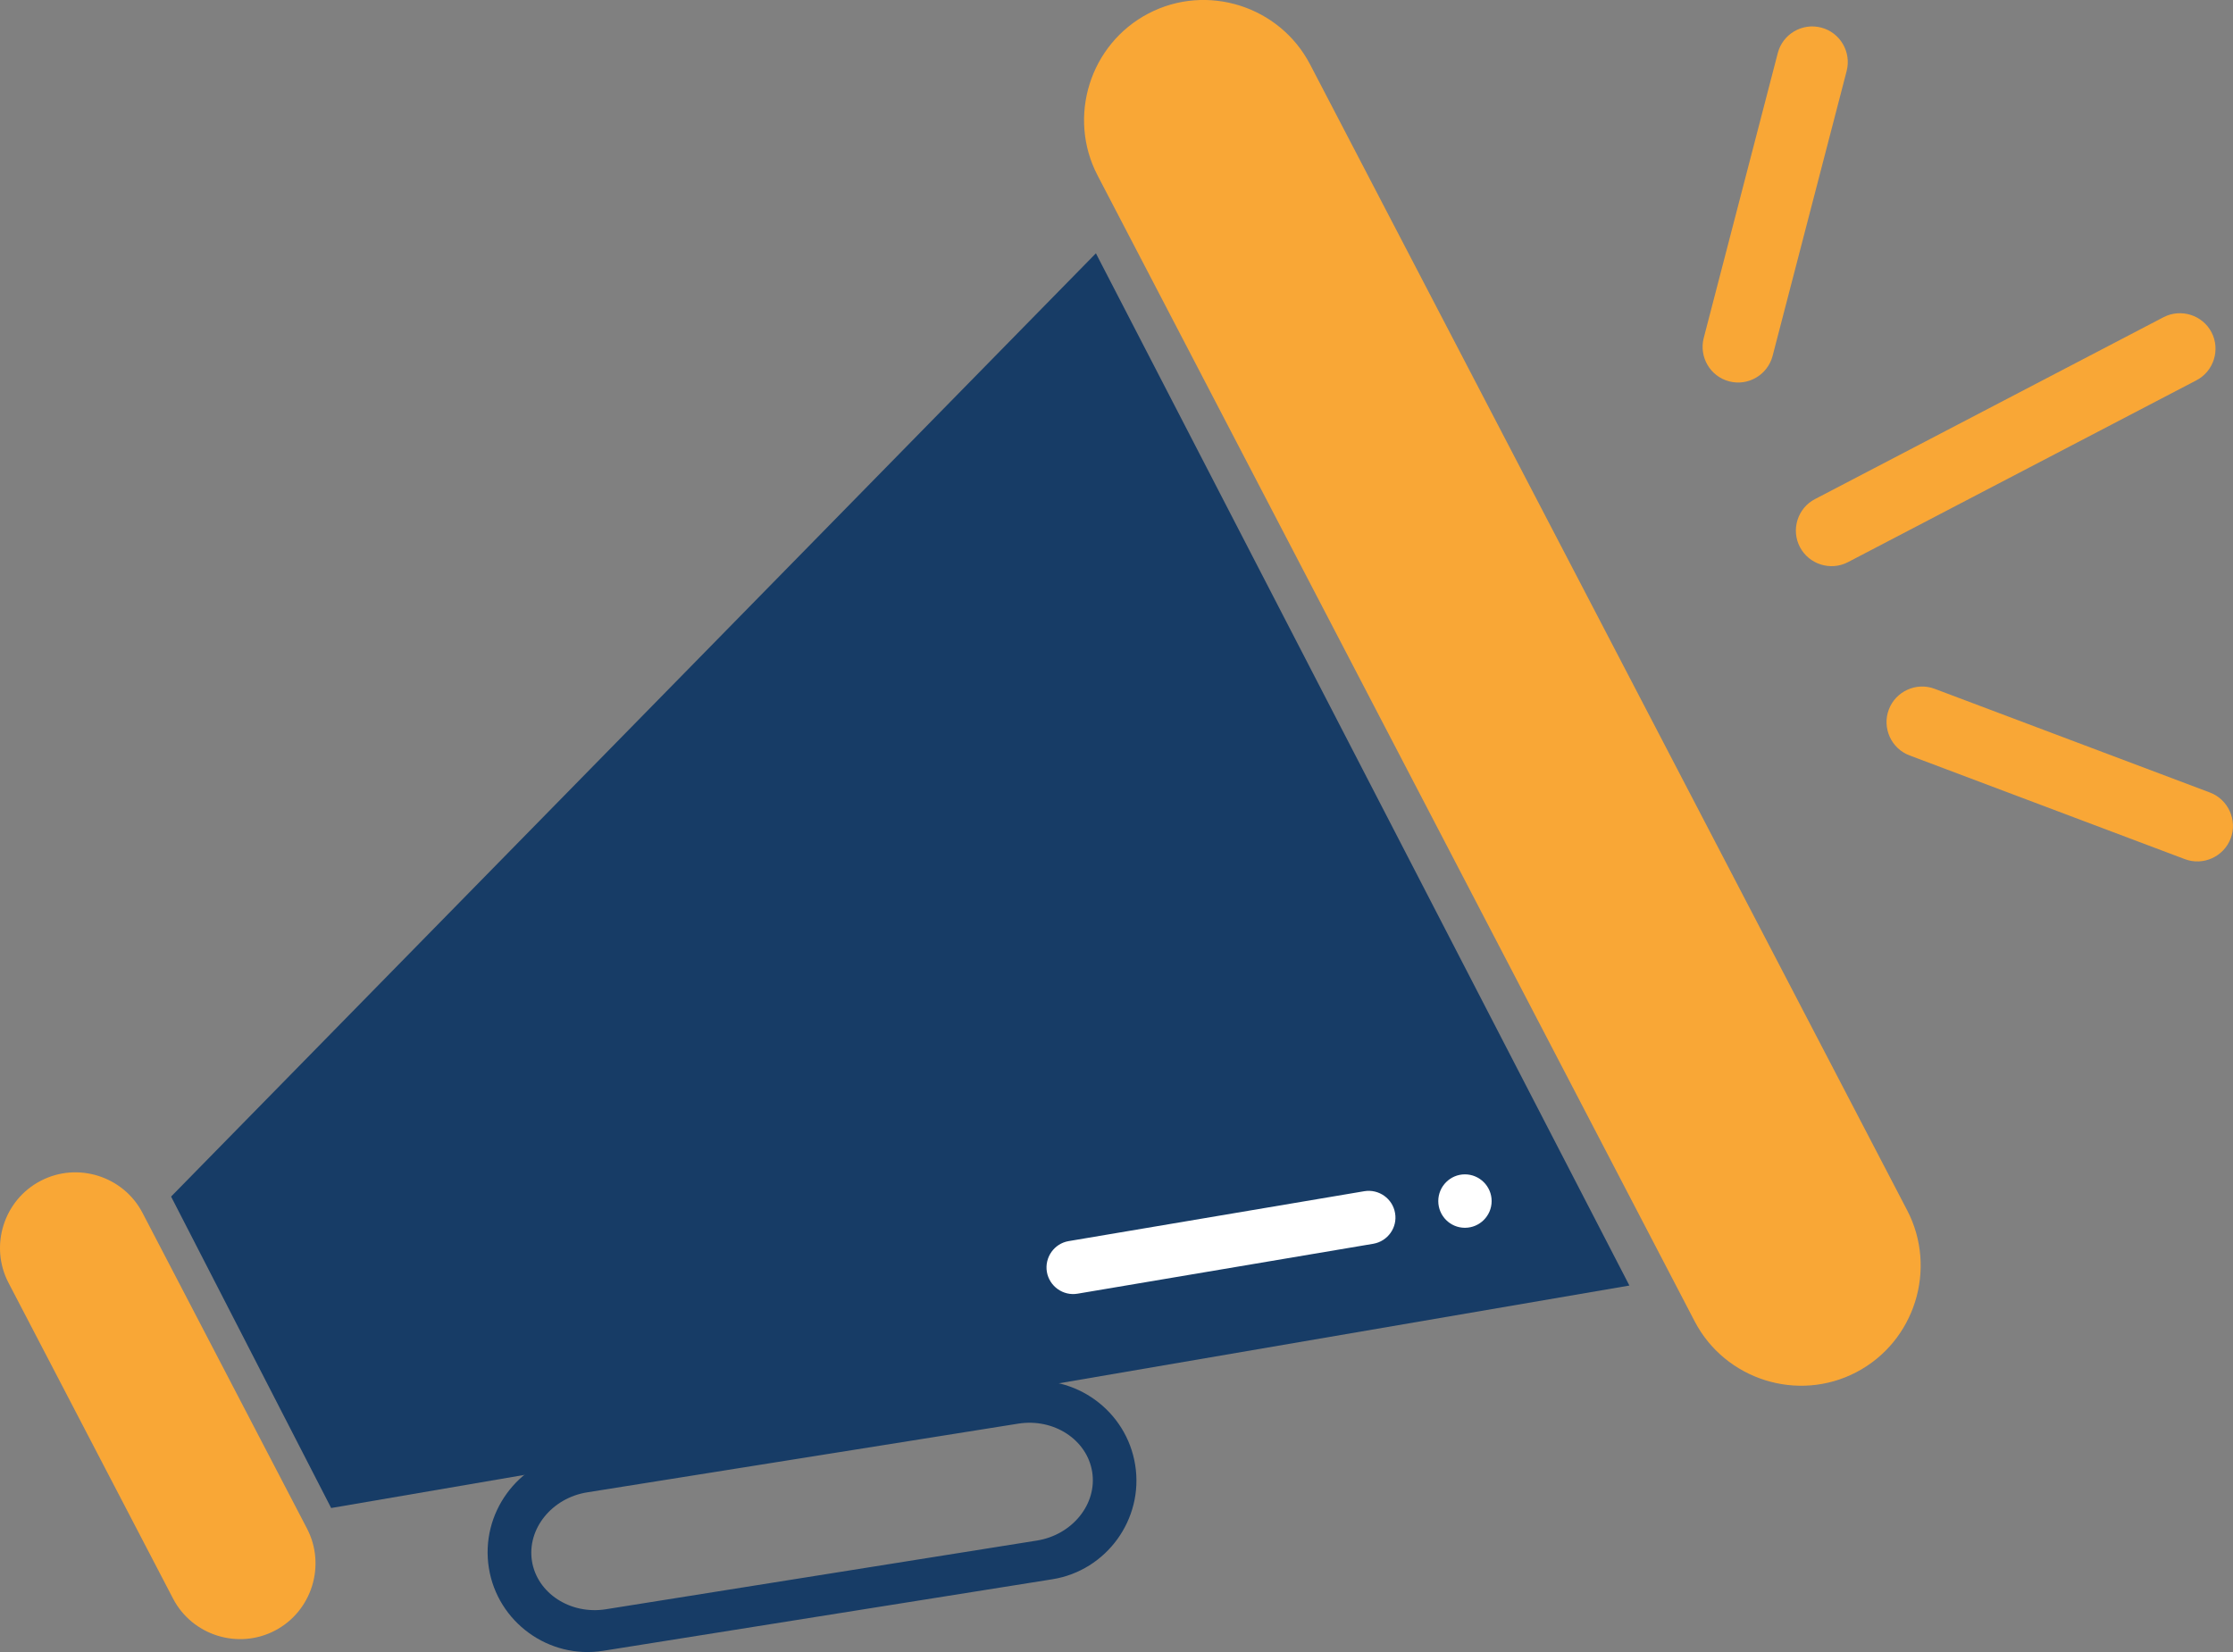
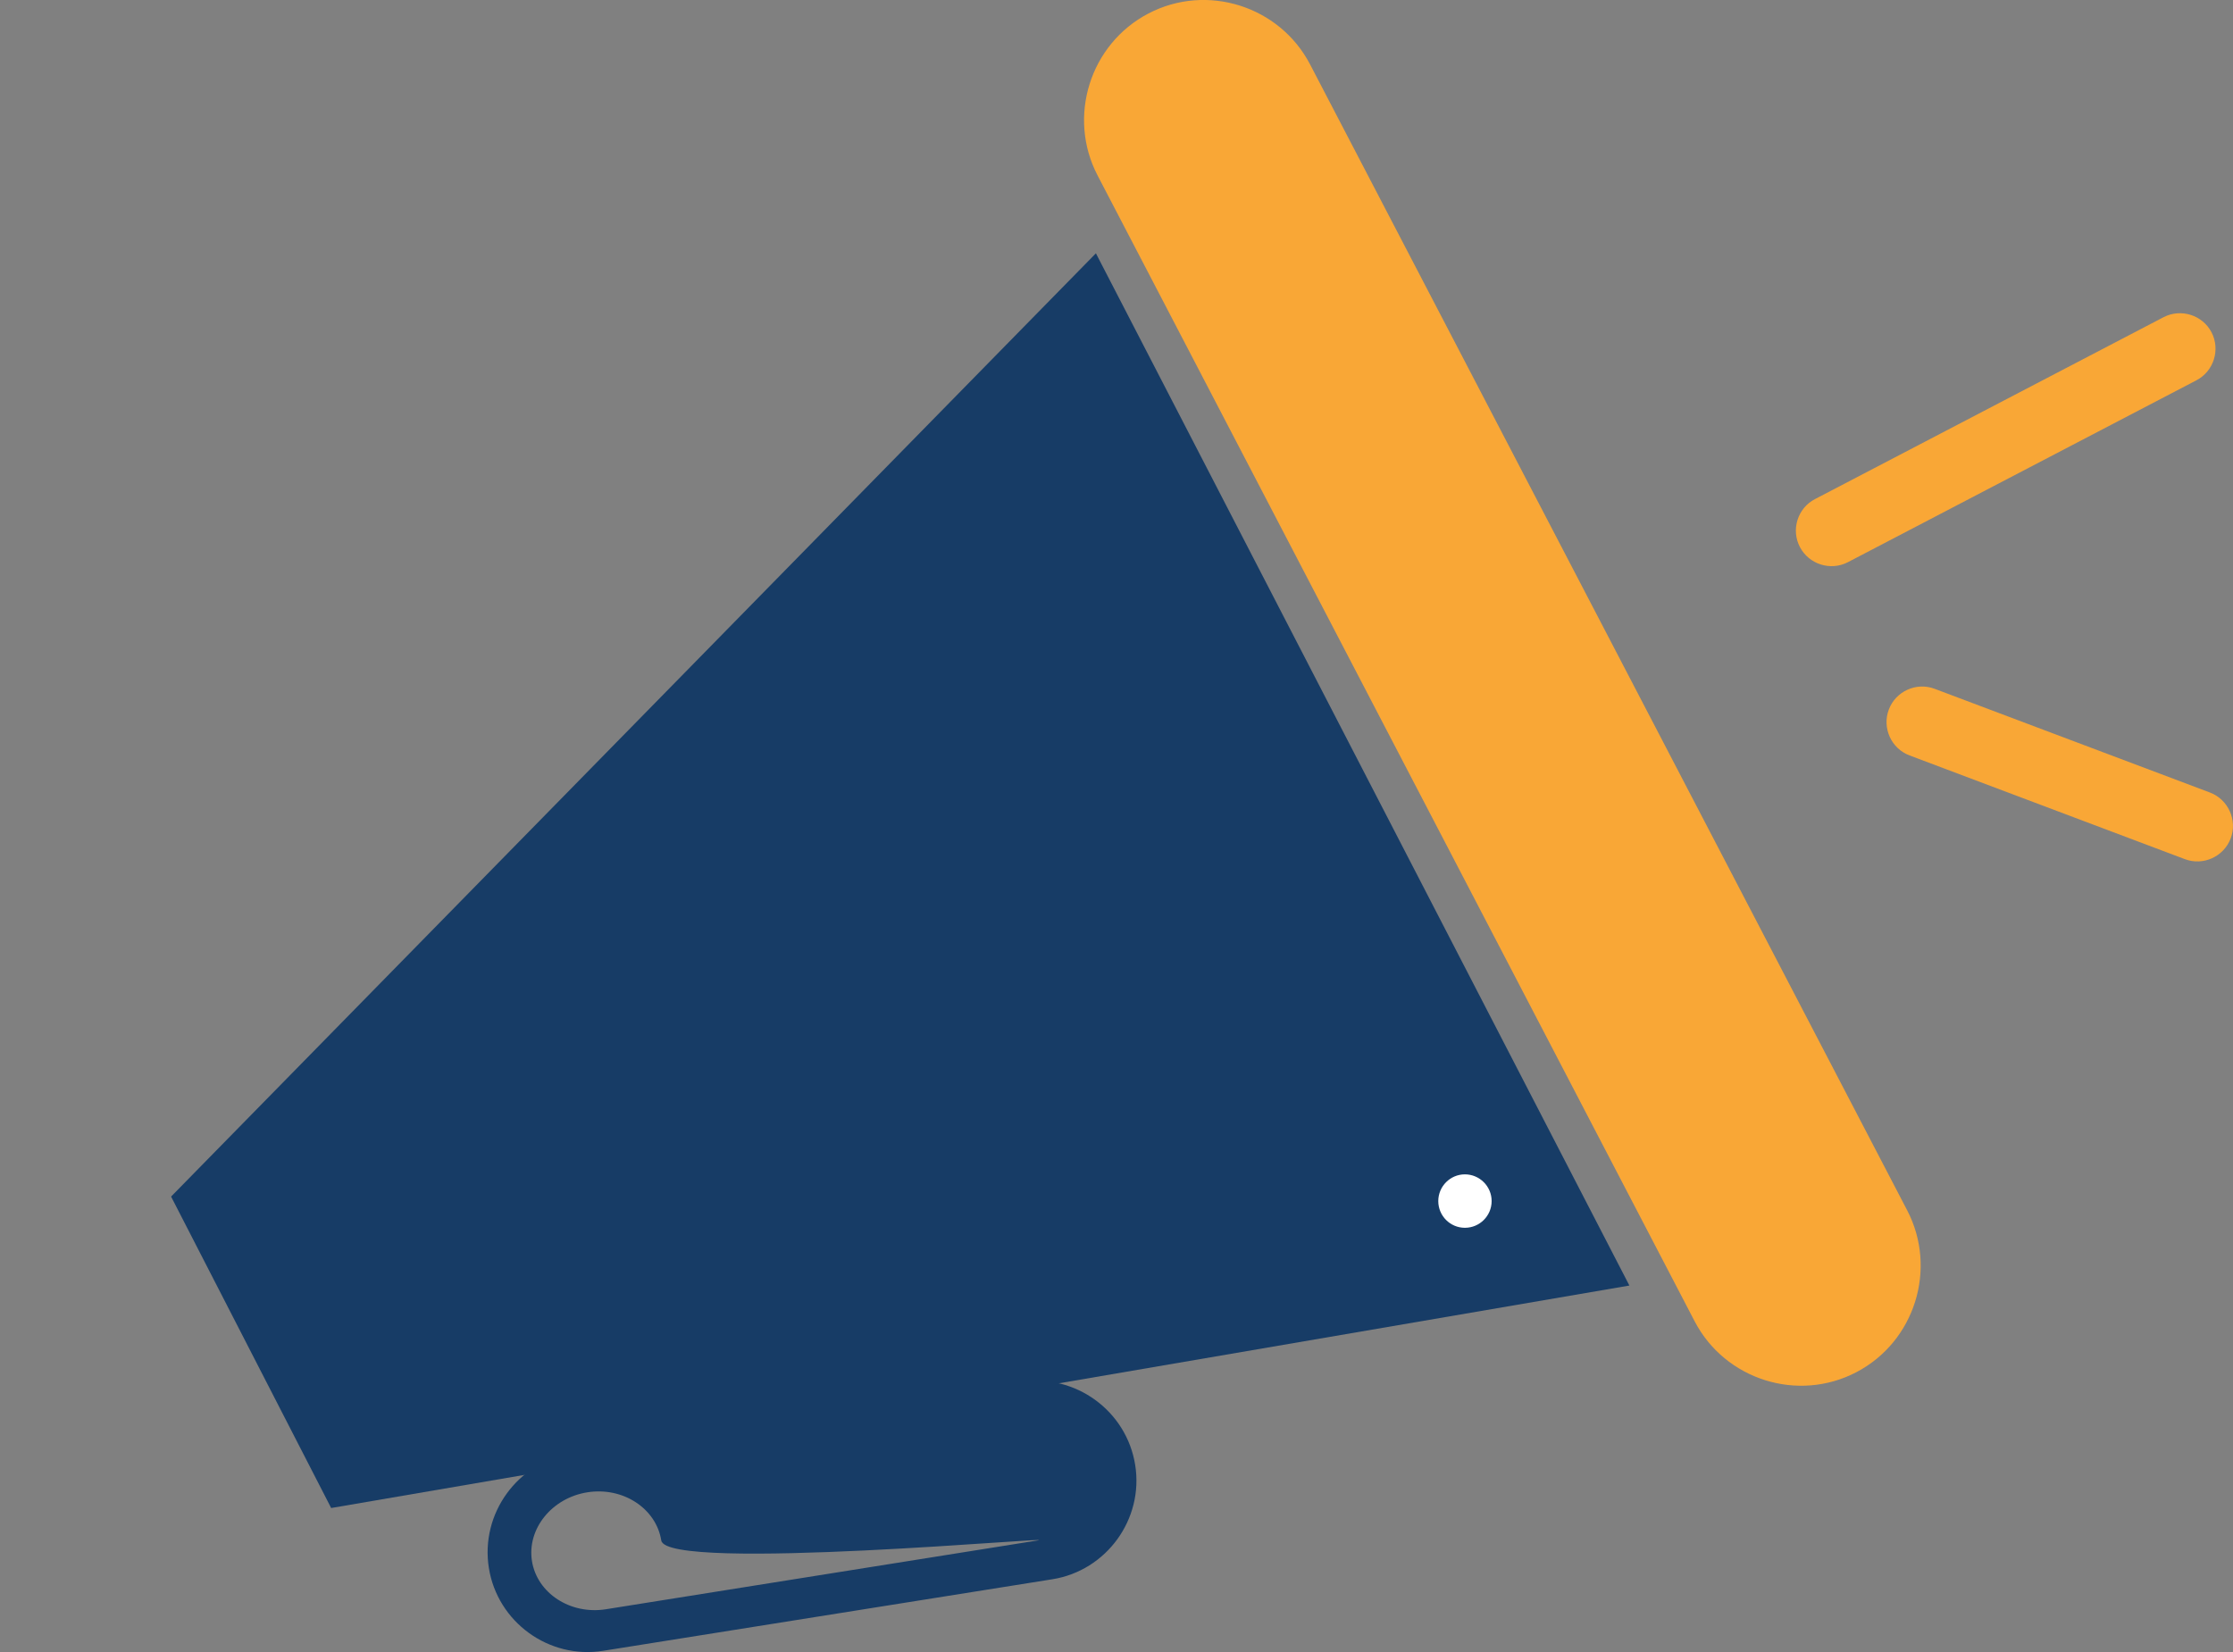
<svg xmlns="http://www.w3.org/2000/svg" version="1.1" id="Layer_1" x="0px" y="0px" viewBox="0 0 233.1 172.51" style="enable-background:new 0 0 233.1 172.51;" xml:space="preserve">
  <rect x="0" y="0" width="233.1" height="172.51" fill="#808080" stroke="none" />
  <style type="text/css">
	.st0{fill:#F2F3F3;}
	.st1{fill:none;stroke:#173C66;stroke-width:5;stroke-miterlimit:10;}
	.st2{fill:#173C66;}
	.st3{fill:#FAA936;}
	.st4{fill:#FFFFFF;}
	.st5{fill:#F9A736;}
	.st6{clip-path:url(#SVGID_00000085935970075386921080000008297998535307756974_);fill:#173C66;}
	.st7{clip-path:url(#SVGID_00000085935970075386921080000008297998535307756974_);fill:#FFFFFF;}
	.st8{clip-path:url(#SVGID_00000085935970075386921080000008297998535307756974_);fill:#F9A736;}
	
		.st9{clip-path:url(#XMLID_00000081626681593161711310000014880707999148861099_);fill:#FAA936;stroke:#FAA936;stroke-miterlimit:10;}
	.st10{fill:#CCCCCC;}
	.st11{clip-path:url(#SVGID_00000180339727998931908340000004086136793797659783_);}
	.st12{clip-path:url(#SVGID_00000017499682620062869440000006466079152043021192_);fill:#173C66;}
	.st13{clip-path:url(#SVGID_00000017499682620062869440000006466079152043021192_);fill:#FAA936;}
</style>
  <g>
-     <path class="st5" d="M28.7,170.26L28.7,170.26c-3.85,2.01-8.64,0.5-10.64-3.35L0.89,133.95c-2.01-3.85-0.5-8.65,3.35-10.65   c3.85-2.01,8.64-0.5,10.64,3.35l17.17,32.96C34.05,163.45,32.55,168.25,28.7,170.26" />
    <path class="st5" d="M193.78,143.28L193.78,143.28c-6.1,3.19-13.7,0.79-16.88-5.32L114.57,18.31c-3.18-6.11-0.79-13.71,5.31-16.9   c6.1-3.19,13.7-0.79,16.88,5.32l62.33,119.65C202.27,132.49,199.88,140.09,193.78,143.28" />
    <polygon class="st2" points="17.86,124.94 34.57,157.46 170.09,134.23 114.4,26.45  " />
-     <path class="st5" d="M180.51,39.82L180.51,39.82c-1.98-0.51-3.17-2.55-2.66-4.53l7.73-29.75c0.51-1.98,2.55-3.18,4.53-2.66   c1.98,0.51,3.17,2.55,2.66,4.53l-7.73,29.75C184.52,39.14,182.49,40.34,180.51,39.82" />
    <path class="st5" d="M197.17,74.09L197.17,74.09c0.72-1.91,2.87-2.89,4.78-2.17l28.74,10.83c1.91,0.72,2.89,2.88,2.17,4.79   c-0.72,1.91-2.87,2.89-4.78,2.17l-28.74-10.83C197.42,78.16,196.45,76,197.17,74.09" />
    <path class="st5" d="M187.89,57.12L187.89,57.12c-0.95-1.81-0.24-4.07,1.58-5.01l36.38-18.99c1.81-0.94,4.07-0.23,5.01,1.58   c0.94,1.81,0.23,4.07-1.58,5.01L192.9,58.7C191.09,59.64,188.84,58.93,187.89,57.12" />
-     <path class="st2" d="M106.57,144.3l-46.89,7.47c-5.66,0.9-9.55,6.28-8.65,11.94c0.9,5.67,6.27,9.56,11.93,8.66l46.89-7.47   c5.66-0.9,9.56-6.28,8.65-11.94C117.6,147.3,112.24,143.4,106.57,144.3 M108.23,160.86l-44.98,7.17c-3.71,0.59-7.18-1.67-7.72-5.03   c-0.53-3.36,2.07-6.59,5.78-7.18l44.98-7.17c3.71-0.59,7.18,1.67,7.72,5.03S111.94,160.27,108.23,160.86" />
+     <path class="st2" d="M106.57,144.3l-46.89,7.47c-5.66,0.9-9.55,6.28-8.65,11.94c0.9,5.67,6.27,9.56,11.93,8.66l46.89-7.47   c5.66-0.9,9.56-6.28,8.65-11.94C117.6,147.3,112.24,143.4,106.57,144.3 M108.23,160.86l-44.98,7.17c-3.71,0.59-7.18-1.67-7.72-5.03   c-0.53-3.36,2.07-6.59,5.78-7.18c3.71-0.59,7.18,1.67,7.72,5.03S111.94,160.27,108.23,160.86" />
    <path class="st4" d="M155.71,125.41c0,1.54-1.25,2.79-2.79,2.79s-2.78-1.25-2.78-2.79c0-1.54,1.25-2.79,2.78-2.79   S155.71,123.87,155.71,125.41" />
-     <path class="st4" d="M143.35,129.87l-30.86,5.21c-1.51,0.26-2.95-0.77-3.21-2.28c-0.25-1.51,0.77-2.96,2.28-3.21l30.86-5.21   c1.51-0.25,2.96,0.77,3.21,2.29C145.89,128.17,144.87,129.61,143.35,129.87" />
  </g>
</svg>